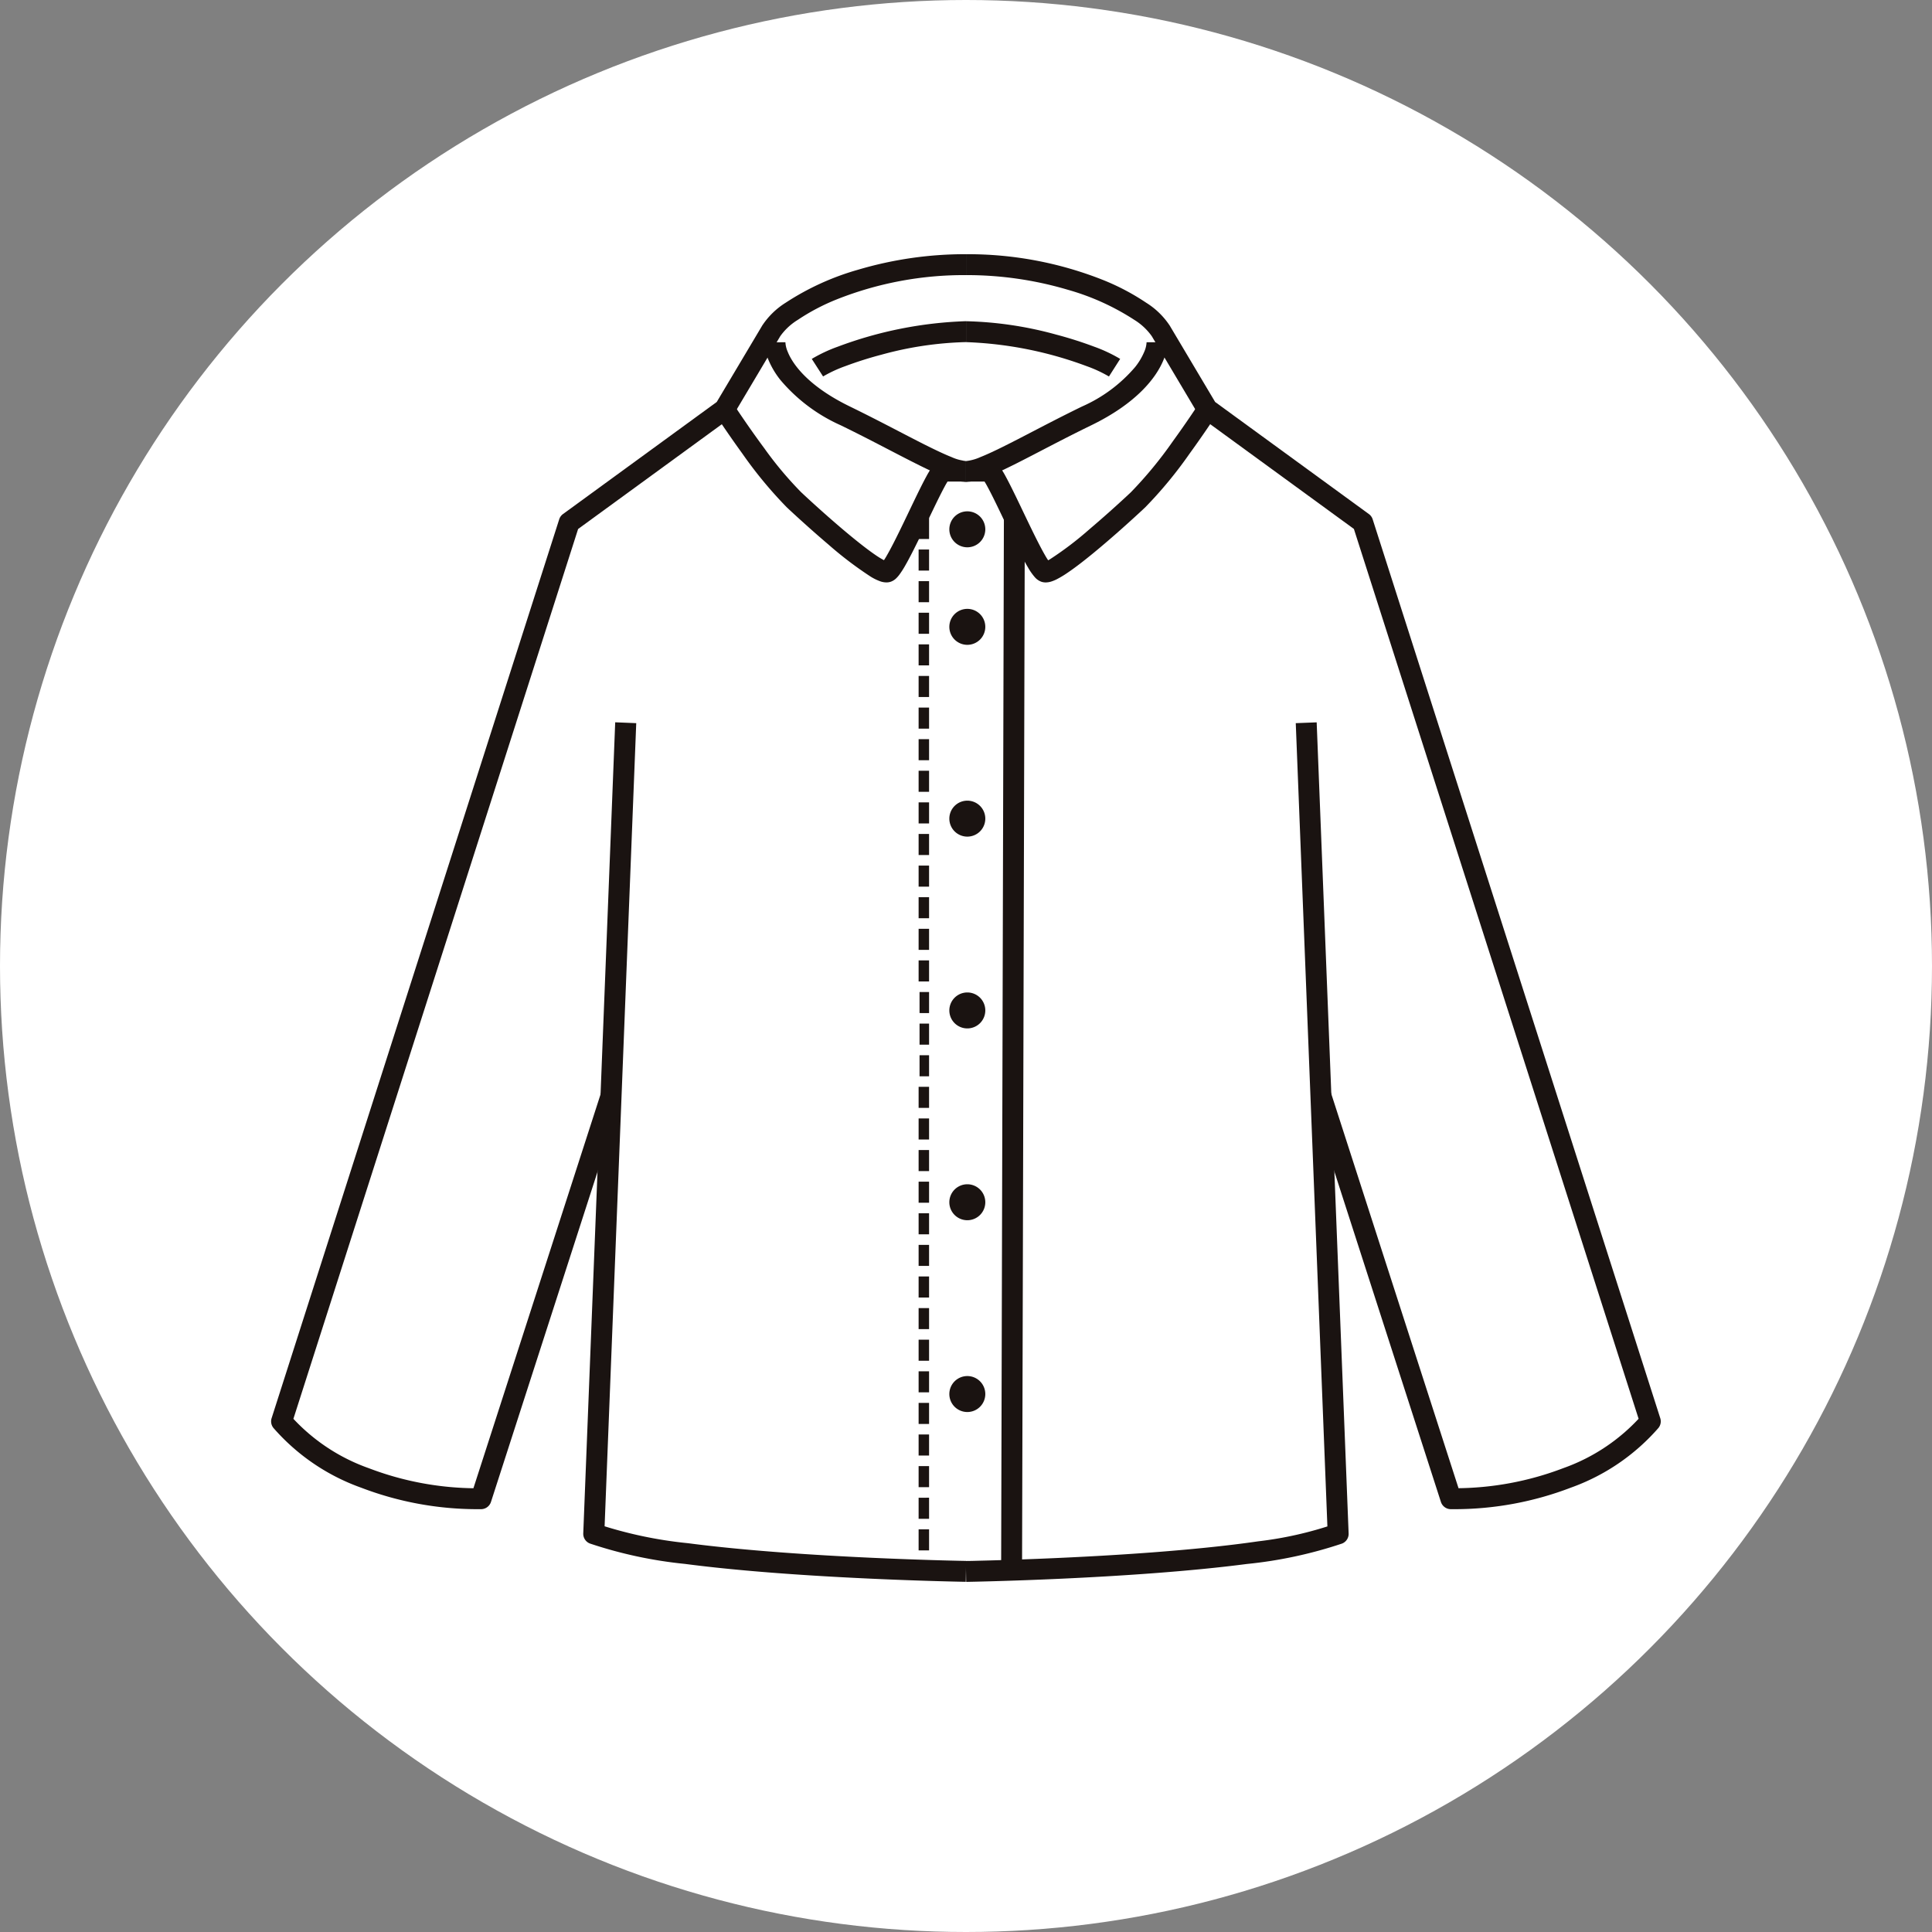
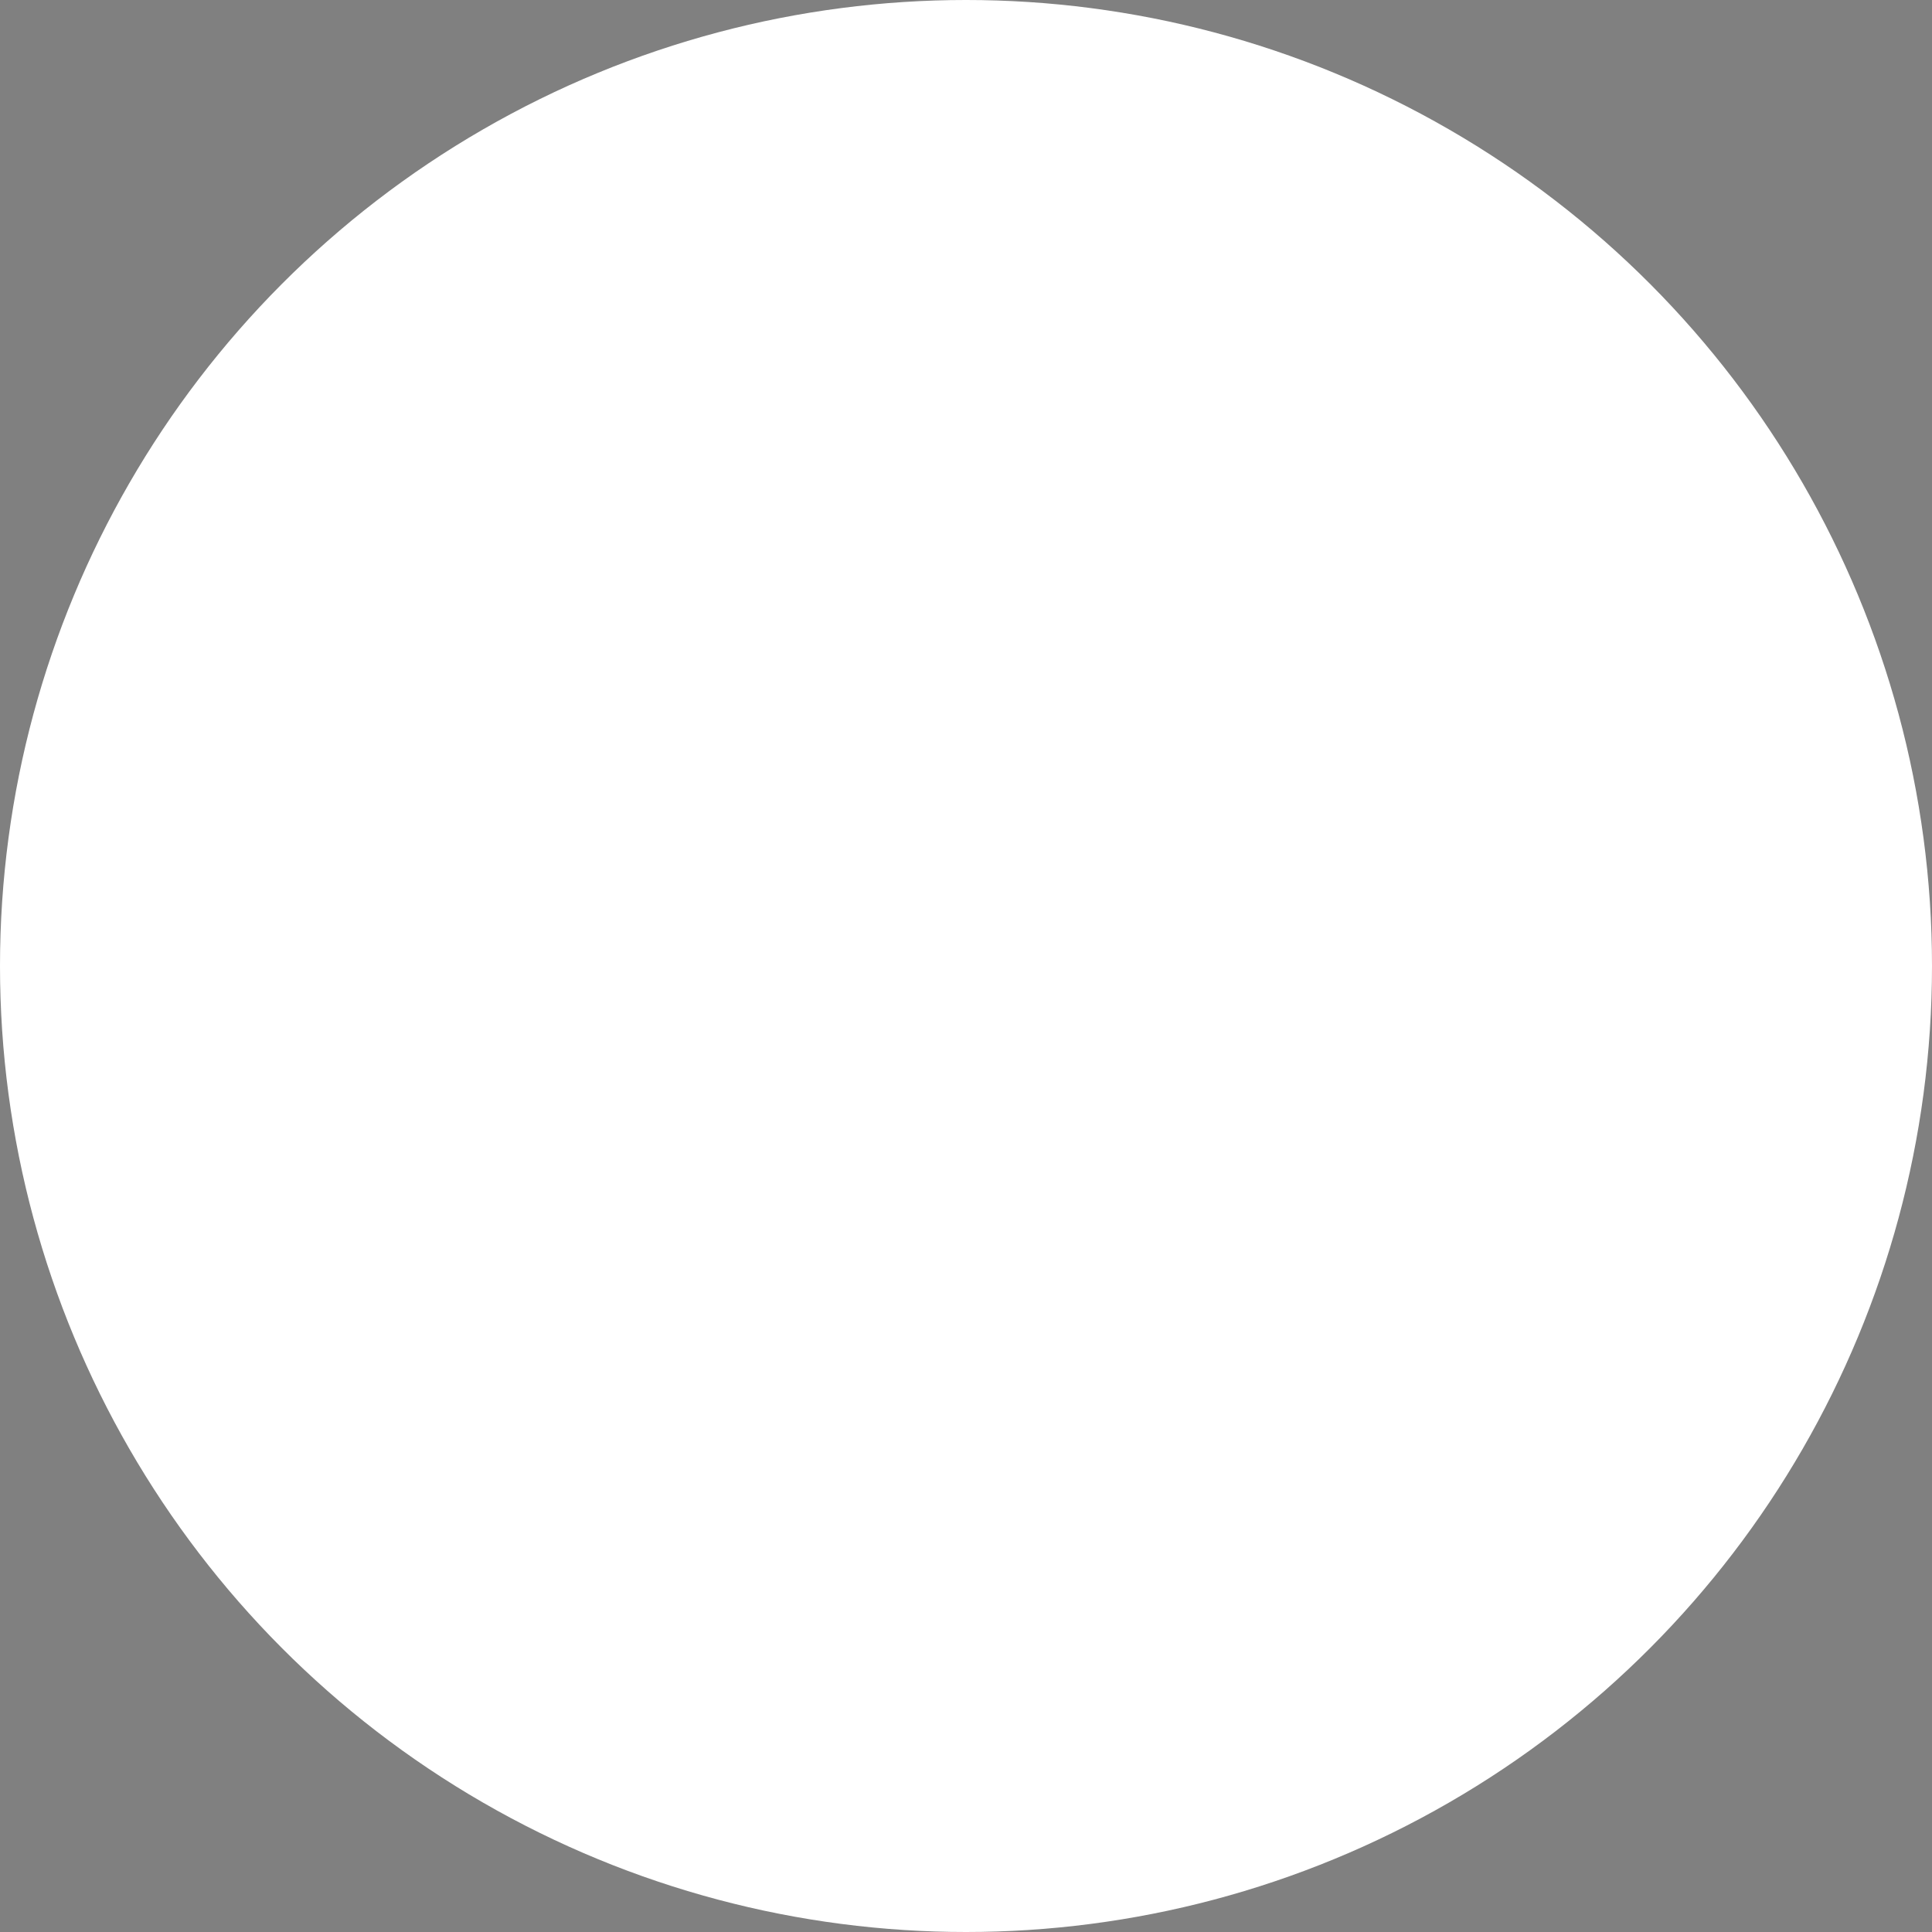
<svg xmlns="http://www.w3.org/2000/svg" width="114" height="114" viewBox="0 0 114 114">
  <rect x="0" y="0" width="114" height="114" fill="#808080" stroke="none" />
  <defs>
    <clipPath id="clip-path">
-       <rect id="長方形_573" data-name="長方形 573" width="82" height="78.337" fill="none" />
-     </clipPath>
+       </clipPath>
  </defs>
  <g id="グループ_477" data-name="グループ 477" transform="translate(-705 -1225)">
    <circle id="楕円形_81" data-name="楕円形 81" cx="57" cy="57" r="57" transform="translate(705 1225)" fill="#fff" />
    <g id="グループ_463" data-name="グループ 463" transform="translate(721 1240)">
      <g id="グループ_462" data-name="グループ 462" clip-path="url(#clip-path)">
-         <path id="パス_778" data-name="パス 778" d="M0,0A21.581,21.581,0,0,1,8.053,1.508a13.629,13.629,0,0,1,2.574,1.352,4.548,4.548,0,0,1,1.419,1.392l-.541.3.53-.315L14.7,8.719l9.071,6.613a.613.613,0,0,1,.224.31l16.97,53.04a.615.615,0,0,1-.108.576,12.378,12.378,0,0,1-5.172,3.524,19.177,19.177,0,0,1-6.84,1.269l-.243,0a.618.618,0,0,1-.58-.427L20.355,49.848l1.174-.379L29.2,73.243l-.587.189.007-.617.229,0a17.958,17.958,0,0,0,6.393-1.185,11.18,11.18,0,0,0,4.66-3.15l.48.388-.587.188L22.887,16.21l-9.01-6.568a.625.625,0,0,1-.167-.183l-2.736-4.6-.011-.02a3.534,3.534,0,0,0-1.037-.968A14.332,14.332,0,0,0,6.015,2.1,20.982,20.982,0,0,0,0,1.233Z" transform="translate(41.001)" fill="#1a1311" />
        <path id="パス_779" data-name="パス 779" d="M106.22,16.836a2.765,2.765,0,0,1-.217,1c-.447,1.124-1.645,2.618-4.282,3.9-1.675.813-3.182,1.63-4.42,2.253-.62.311-1.171.574-1.656.766a3.782,3.782,0,0,1-1.314.325V23.846a2.831,2.831,0,0,0,.86-.239c.635-.251,1.5-.688,2.519-1.215s2.192-1.146,3.471-1.767A8.743,8.743,0,0,0,104.31,18.3a3.769,3.769,0,0,0,.547-.919,1.582,1.582,0,0,0,.13-.546Z" transform="translate(-53.332 -11.64)" fill="#1a1311" />
        <path id="パス_780" data-name="パス 780" d="M99.9,29.962s-.61.928-1.416,2.039A24.936,24.936,0,0,1,95.85,35.19c-.757.71-1.941,1.779-3.04,2.682-.55.452-1.077.861-1.531,1.168a5.856,5.856,0,0,1-.634.383,2.253,2.253,0,0,1-.3.127,1.138,1.138,0,0,1-.359.064.807.807,0,0,1-.253-.039h0a.926.926,0,0,1-.385-.264,3.578,3.578,0,0,1-.409-.583c-.475-.8-1.1-2.139-1.654-3.293-.276-.574-.534-1.1-.734-1.467a4.542,4.542,0,0,0-.237-.4l-.029-.039,0-.005.081-.07-.074.077-.006-.006.081-.07-.074.077.278-.288-.2.344-.076-.056.278-.288-.2.344.28-.476v.55a.547.547,0,0,1-.28-.074l.28-.476v.55H85.481V32.427H86.64a.683.683,0,0,1,.393.126,1.115,1.115,0,0,1,.256.26,5.09,5.09,0,0,1,.344.565c.426.784,1.016,2.07,1.562,3.185.272.556.532,1.067.742,1.432a4.383,4.383,0,0,0,.261.411l.057.069-.243.251.108-.324a.336.336,0,0,1,.135.073l-.243.251.108-.324,0,0-.129.4V38.38a.416.416,0,0,1,.129.021l-.129.4V38.61l-.045-.226.045,0v.23l-.045-.226h0a1.475,1.475,0,0,0,.283-.136,19.663,19.663,0,0,0,2.337-1.777c.907-.768,1.826-1.6,2.444-2.181a24.011,24.011,0,0,0,2.481-3.014c.394-.543.741-1.042.988-1.405.124-.181.223-.329.291-.431l.1-.156Z" transform="translate(-44.282 -20.247)" fill="#1a1311" />
        <path id="パス_781" data-name="パス 781" d="M140.153,46.385V47h-.617v-.617" transform="translate(-101.215 -32.07)" fill="#1a1311" />
-         <path id="パス_782" data-name="パス 782" d="M140.162,110.082l0,1.244h-.617l0-1.243Zm0-1.865,0,1.244h-.617l0-1.243Zm0-1.865,0,1.243h-.617l0-1.243Zm0-1.865,0,1.243h-.617l0-1.244Zm0-1.865,0,1.243h-.617l0-1.243Zm0-1.865,0,1.243h-.617l0-1.243Zm0-1.865,0,1.243h-.617l0-1.243Zm0-1.865,0,1.243h-.617l0-1.243Zm0-1.865,0,1.244h-.617l0-1.243Zm0-1.865,0,1.243h-.617l0-1.243Zm0-1.865,0,1.243h-.617l0-1.244Zm0-1.865,0,1.243h-.617l0-1.243Zm0-1.865,0,1.243h-.617l0-1.243Zm0-1.865,0,1.243h-.617l0-1.243Zm0-1.865,0,1.243h-.617l0-1.243Zm0-1.865,0,1.244H139.6l0-1.243Zm0-1.865,0,1.243H139.6l0-1.243Zm0-1.865,0,1.243H139.6l0-1.243Zm0-1.865,0,1.243h-.617l0-1.244Zm0-1.865,0,1.244h-.617l0-1.243Zm0-1.865,0,1.243h-.617l0-1.243Zm0-1.865,0,1.243h-.617l0-1.243Zm0-1.865,0,1.243h-.617l0-1.243Zm0-1.865,0,1.243h-.617l0-1.243Zm0-1.865,0,1.243h-.617l0-1.243Zm0-1.865,0,1.243h-.617l0-1.244Zm0-1.865,0,1.244h-.617l0-1.243Zm0-1.865,0,1.243h-.617l0-1.243Zm0-1.865,0,1.243h-.617l0-1.243Zm0-1.865,0,1.243h-.617l0-1.243Zm0-1.865,0,1.244h-.617l0-1.243Zm0-1.865,0,1.243h-.617l0-1.243Zm0-1.865,0,1.243h-.617l0-1.243Z" transform="translate(-101.341 -34.843)" fill="#1a1311" />
-         <path id="パス_783" data-name="パス 783" d="M140.545,249.84v.617h-.617v-.617" transform="translate(-101.728 -172.736)" fill="#1a1311" />
+         <path id="パス_782" data-name="パス 782" d="M140.162,110.082l0,1.244h-.617l0-1.243Zm0-1.865,0,1.244h-.617l0-1.243Zm0-1.865,0,1.243h-.617l0-1.243Zm0-1.865,0,1.243h-.617l0-1.244Zm0-1.865,0,1.243h-.617l0-1.243Zm0-1.865,0,1.243h-.617l0-1.243Zm0-1.865,0,1.243h-.617l0-1.243Zm0-1.865,0,1.243h-.617l0-1.243Zm0-1.865,0,1.244h-.617l0-1.243Zm0-1.865,0,1.243h-.617l0-1.243Zm0-1.865,0,1.243h-.617l0-1.244Zm0-1.865,0,1.243h-.617l0-1.243Zm0-1.865,0,1.243h-.617l0-1.243Zm0-1.865,0,1.243h-.617l0-1.243Zm0-1.865,0,1.243h-.617l0-1.243Zm0-1.865,0,1.244H139.6l0-1.243Zm0-1.865,0,1.243H139.6l0-1.243Zm0-1.865,0,1.243H139.6l0-1.243Zm0-1.865,0,1.243h-.617l0-1.244Zm0-1.865,0,1.244h-.617l0-1.243Zm0-1.865,0,1.243h-.617l0-1.243Zm0-1.865,0,1.243h-.617l0-1.243Zm0-1.865,0,1.243h-.617l0-1.243Zm0-1.865,0,1.243h-.617l0-1.243Zm0-1.865,0,1.243h-.617l0-1.243Zm0-1.865,0,1.243h-.617l0-1.244Zm0-1.865,0,1.244h-.617l0-1.243Zm0-1.865,0,1.243h-.617l0-1.243Zm0-1.865,0,1.243h-.617l0-1.243Zm0-1.865,0,1.243h-.617l0-1.243Zm0-1.865,0,1.244h-.617l0-1.243Zh-.617l0-1.243Zm0-1.865,0,1.243h-.617l0-1.243Z" transform="translate(-101.341 -34.843)" fill="#1a1311" />
        <path id="パス_784" data-name="パス 784" d="M123.005,50.576l-.163,62.111-1.234,0,.163-62.111" transform="translate(-78.535 -34.966)" fill="#1a1311" />
        <path id="パス_785" data-name="パス 785" d="M129.161,50.224a1.061,1.061,0,1,0,1.061-1.061,1.061,1.061,0,0,0-1.061,1.061" transform="translate(-89.144 -33.991)" fill="#1a1311" />
        <path id="パス_786" data-name="パス 786" d="M129.161,68.871a1.061,1.061,0,1,0,1.061-1.061,1.061,1.061,0,0,0-1.061,1.061" transform="translate(-89.144 -46.883)" fill="#1a1311" />
        <path id="パス_787" data-name="パス 787" d="M129.161,105.542a1.061,1.061,0,1,0,1.061-1.061,1.061,1.061,0,0,0-1.061,1.061" transform="translate(-89.144 -72.237)" fill="#1a1311" />
        <path id="パス_788" data-name="パス 788" d="M129.161,142.215a1.061,1.061,0,1,0,1.061-1.061,1.061,1.061,0,0,0-1.061,1.061" transform="translate(-89.144 -97.593)" fill="#1a1311" />
-         <path id="パス_789" data-name="パス 789" d="M129.161,178.887a1.061,1.061,0,1,0,1.061-1.061,1.061,1.061,0,0,0-1.061,1.061" transform="translate(-89.144 -122.947)" fill="#1a1311" />
-         <path id="パス_790" data-name="パス 790" d="M129.161,215.56a1.061,1.061,0,1,0,1.061-1.061,1.061,1.061,0,0,0-1.061,1.061" transform="translate(-89.144 -148.303)" fill="#1a1311" />
        <path id="パス_791" data-name="パス 791" d="M111.8,16.073a7.735,7.735,0,0,0-1.317-.61,22.547,22.547,0,0,0-7.116-1.417V12.812a21.725,21.725,0,0,1,5.3.784,23.334,23.334,0,0,1,2.248.713,8.825,8.825,0,0,1,1.547.726Z" transform="translate(-62.365 -8.858)" fill="#1a1311" />
        <path id="パス_792" data-name="パス 792" d="M80.4,89.507l1.885,47.856a.616.616,0,0,1-.386.6,25.685,25.685,0,0,1-5.622,1.206c-6.913.9-16.546,1.055-16.558,1.056l-.02-1.233s.264,0,.74-.015c1.666-.039,5.9-.164,10.242-.491,2.169-.164,4.364-.377,6.268-.654a21.69,21.69,0,0,0,4.488-1.013l.23.572-.616.024L79.166,89.555Z" transform="translate(-18.708 -61.884)" fill="#1a1311" />
        <path id="パス_793" data-name="パス 793" d="M173.853,1.234a20.356,20.356,0,0,0-7.588,1.417,12.375,12.375,0,0,0-2.338,1.225,3.529,3.529,0,0,0-1.038.968l-.011.02-2.736,4.6a.628.628,0,0,1-.167.183l-9.01,6.568L134.057,69.059l-.587-.188.48-.388a11.184,11.184,0,0,0,4.66,3.149A17.956,17.956,0,0,0,145,72.818l.229,0,.007.617-.587-.189,7.673-23.774,1.174.379-7.673,23.774a.618.618,0,0,1-.58.427l-.243,0a19.178,19.178,0,0,1-6.839-1.269,12.382,12.382,0,0,1-5.173-3.524.615.615,0,0,1-.108-.576l16.97-53.04a.612.612,0,0,1,.224-.31l9.071-6.613,2.671-4.487.53.315-.541-.3a4.547,4.547,0,0,1,1.419-1.392A15.516,15.516,0,0,1,167.483.917,22.2,22.2,0,0,1,173.853,0Z" transform="translate(-132.853 -0.001)" fill="#1a1311" />
        <path id="パス_794" data-name="パス 794" d="M134.086,16.836a1.589,1.589,0,0,0,.13.546c.3.768,1.242,2.062,3.675,3.244,1.7.828,3.224,1.652,4.435,2.26.6.3,1.133.554,1.555.721a2.83,2.83,0,0,0,.86.239V25.08a3.79,3.79,0,0,1-1.314-.326c-.725-.288-1.607-.736-2.633-1.266s-2.187-1.143-3.443-1.753a9.952,9.952,0,0,1-3.559-2.673,5,5,0,0,1-.723-1.225,2.774,2.774,0,0,1-.217-1Z" transform="translate(-103.742 -11.64)" fill="#1a1311" />
        <path id="パス_795" data-name="パス 795" d="M134.53,29.283l.1.156c.238.356.859,1.272,1.583,2.25a21.49,21.49,0,0,0,2.178,2.6c.74.694,1.913,1.753,2.98,2.628.532.437,1.039.829,1.44,1.1a4.7,4.7,0,0,0,.5.3,1.076,1.076,0,0,0,.134.059l.013,0h0l-.046.21v-.214l.046,0-.046.21v.2l-.13-.4a.421.421,0,0,1,.13-.022V38.8l-.13-.4h0l.13.39-.253-.327a.417.417,0,0,1,.123-.063l.13.39-.253-.327.1.127-.11-.117.011-.01.1.127-.11-.117.019-.022a3.319,3.319,0,0,0,.276-.421c.423-.725,1.045-2.052,1.59-3.186.274-.569.531-1.092.747-1.488a5.414,5.414,0,0,1,.306-.507,1.48,1.48,0,0,1,.175-.21.846.846,0,0,1,.155-.119.674.674,0,0,1,.346-.1h1.159V33.66h-1.159v-.54l.309.447a.535.535,0,0,1-.309.093v-.54l.309.447-.175-.254.228.21-.053.044-.175-.254.228.21-.017.022a3.985,3.985,0,0,0-.251.418c-.388.712-.985,2.008-1.538,3.139-.278.568-.545,1.095-.782,1.508a5.551,5.551,0,0,1-.343.537,1.792,1.792,0,0,1-.187.216.87.87,0,0,1-.332.21h0a.807.807,0,0,1-.254.039,1.13,1.13,0,0,1-.359-.064,2.964,2.964,0,0,1-.565-.275,21.775,21.775,0,0,1-2.5-1.9c-.913-.776-1.822-1.6-2.443-2.182A24.967,24.967,0,0,1,134.916,32c-.805-1.11-1.412-2.033-1.416-2.038Z" transform="translate(-107.12 -20.246)" fill="#1a1311" />
        <path id="パス_796" data-name="パス 796" d="M132.853,15.036a8.759,8.759,0,0,1,1.547-.726,23.681,23.681,0,0,1,7.553-1.5v1.234a20.538,20.538,0,0,0-4.989.743,22.057,22.057,0,0,0-2.127.674,7.748,7.748,0,0,0-1.317.61Z" transform="translate(-100.953 -8.858)" fill="#1a1311" />
        <path id="パス_797" data-name="パス 797" d="M135.939,89.555l-1.885,47.856-.616-.024.23-.572a24.763,24.763,0,0,0,5.322,1.127c3.4.445,7.508.707,10.763.857,1.628.075,3.043.122,4.05.151s1.6.038,1.6.038l-.02,1.233c-.006,0-4.294-.069-9.2-.381-2.452-.156-5.056-.373-7.363-.675a25.679,25.679,0,0,1-5.621-1.206.617.617,0,0,1-.386-.6l1.885-47.855Z" transform="translate(-114.397 -61.884)" fill="#1a1311" />
      </g>
    </g>
  </g>
</svg>